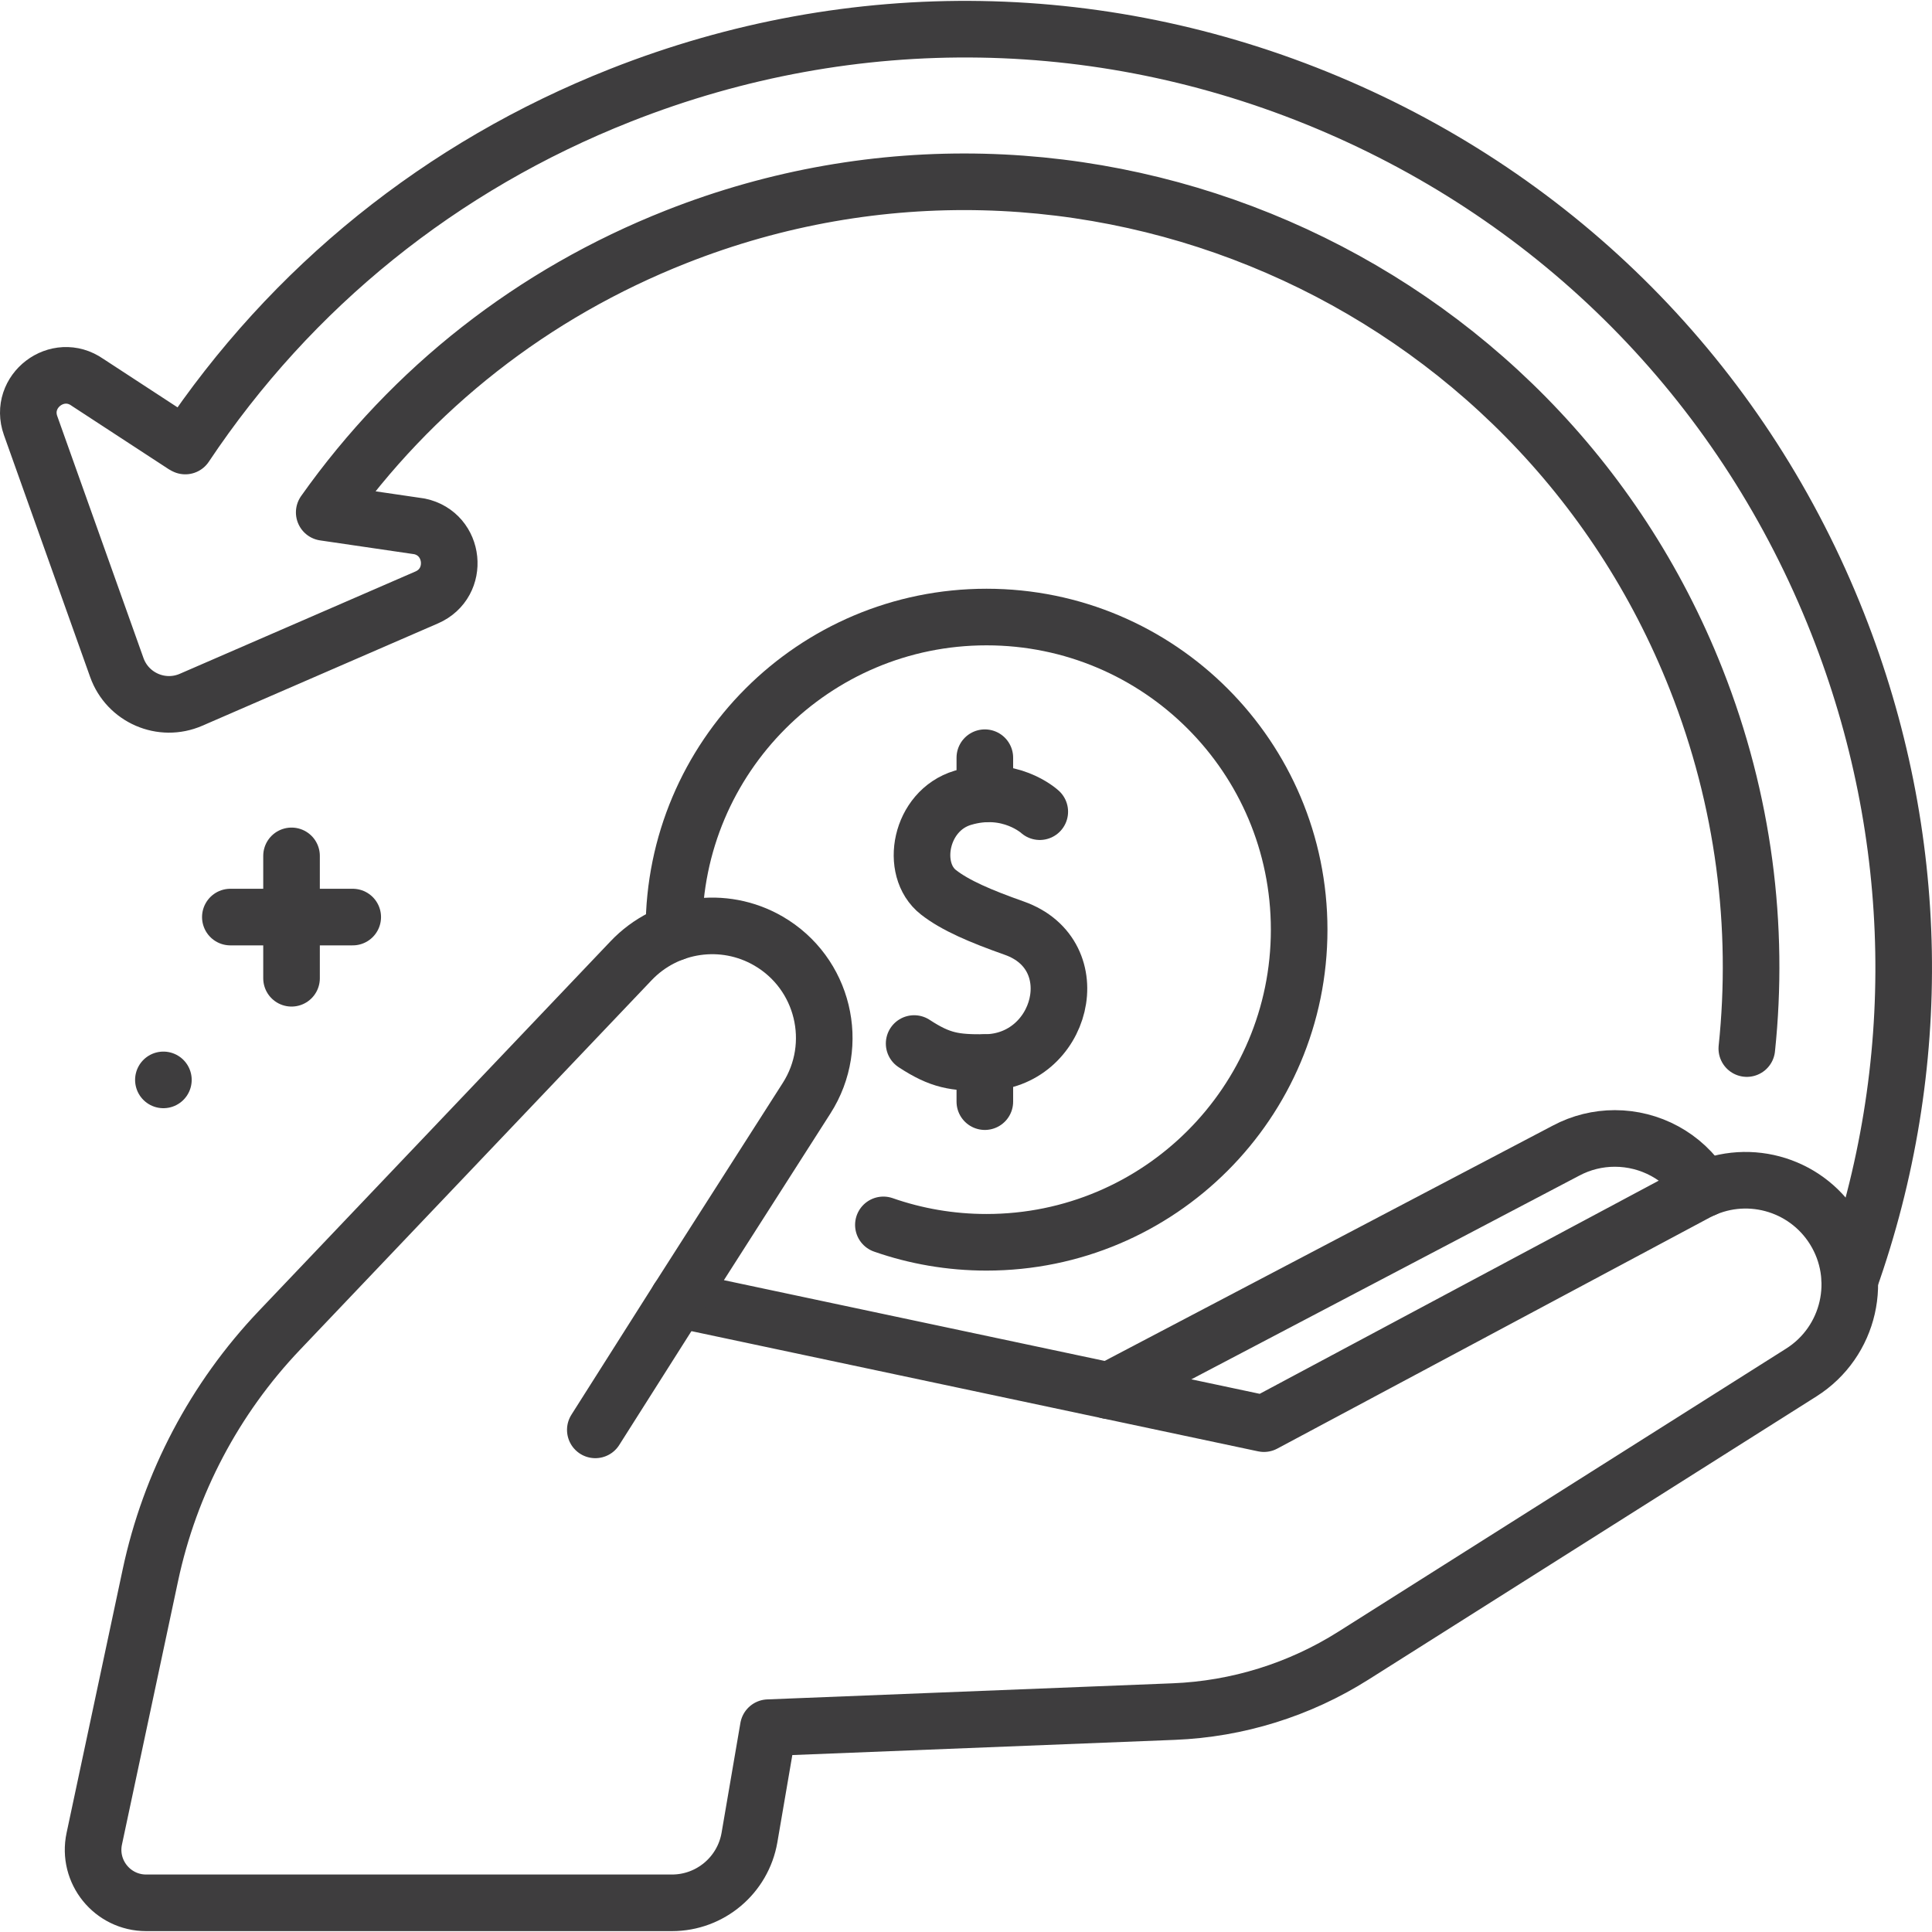
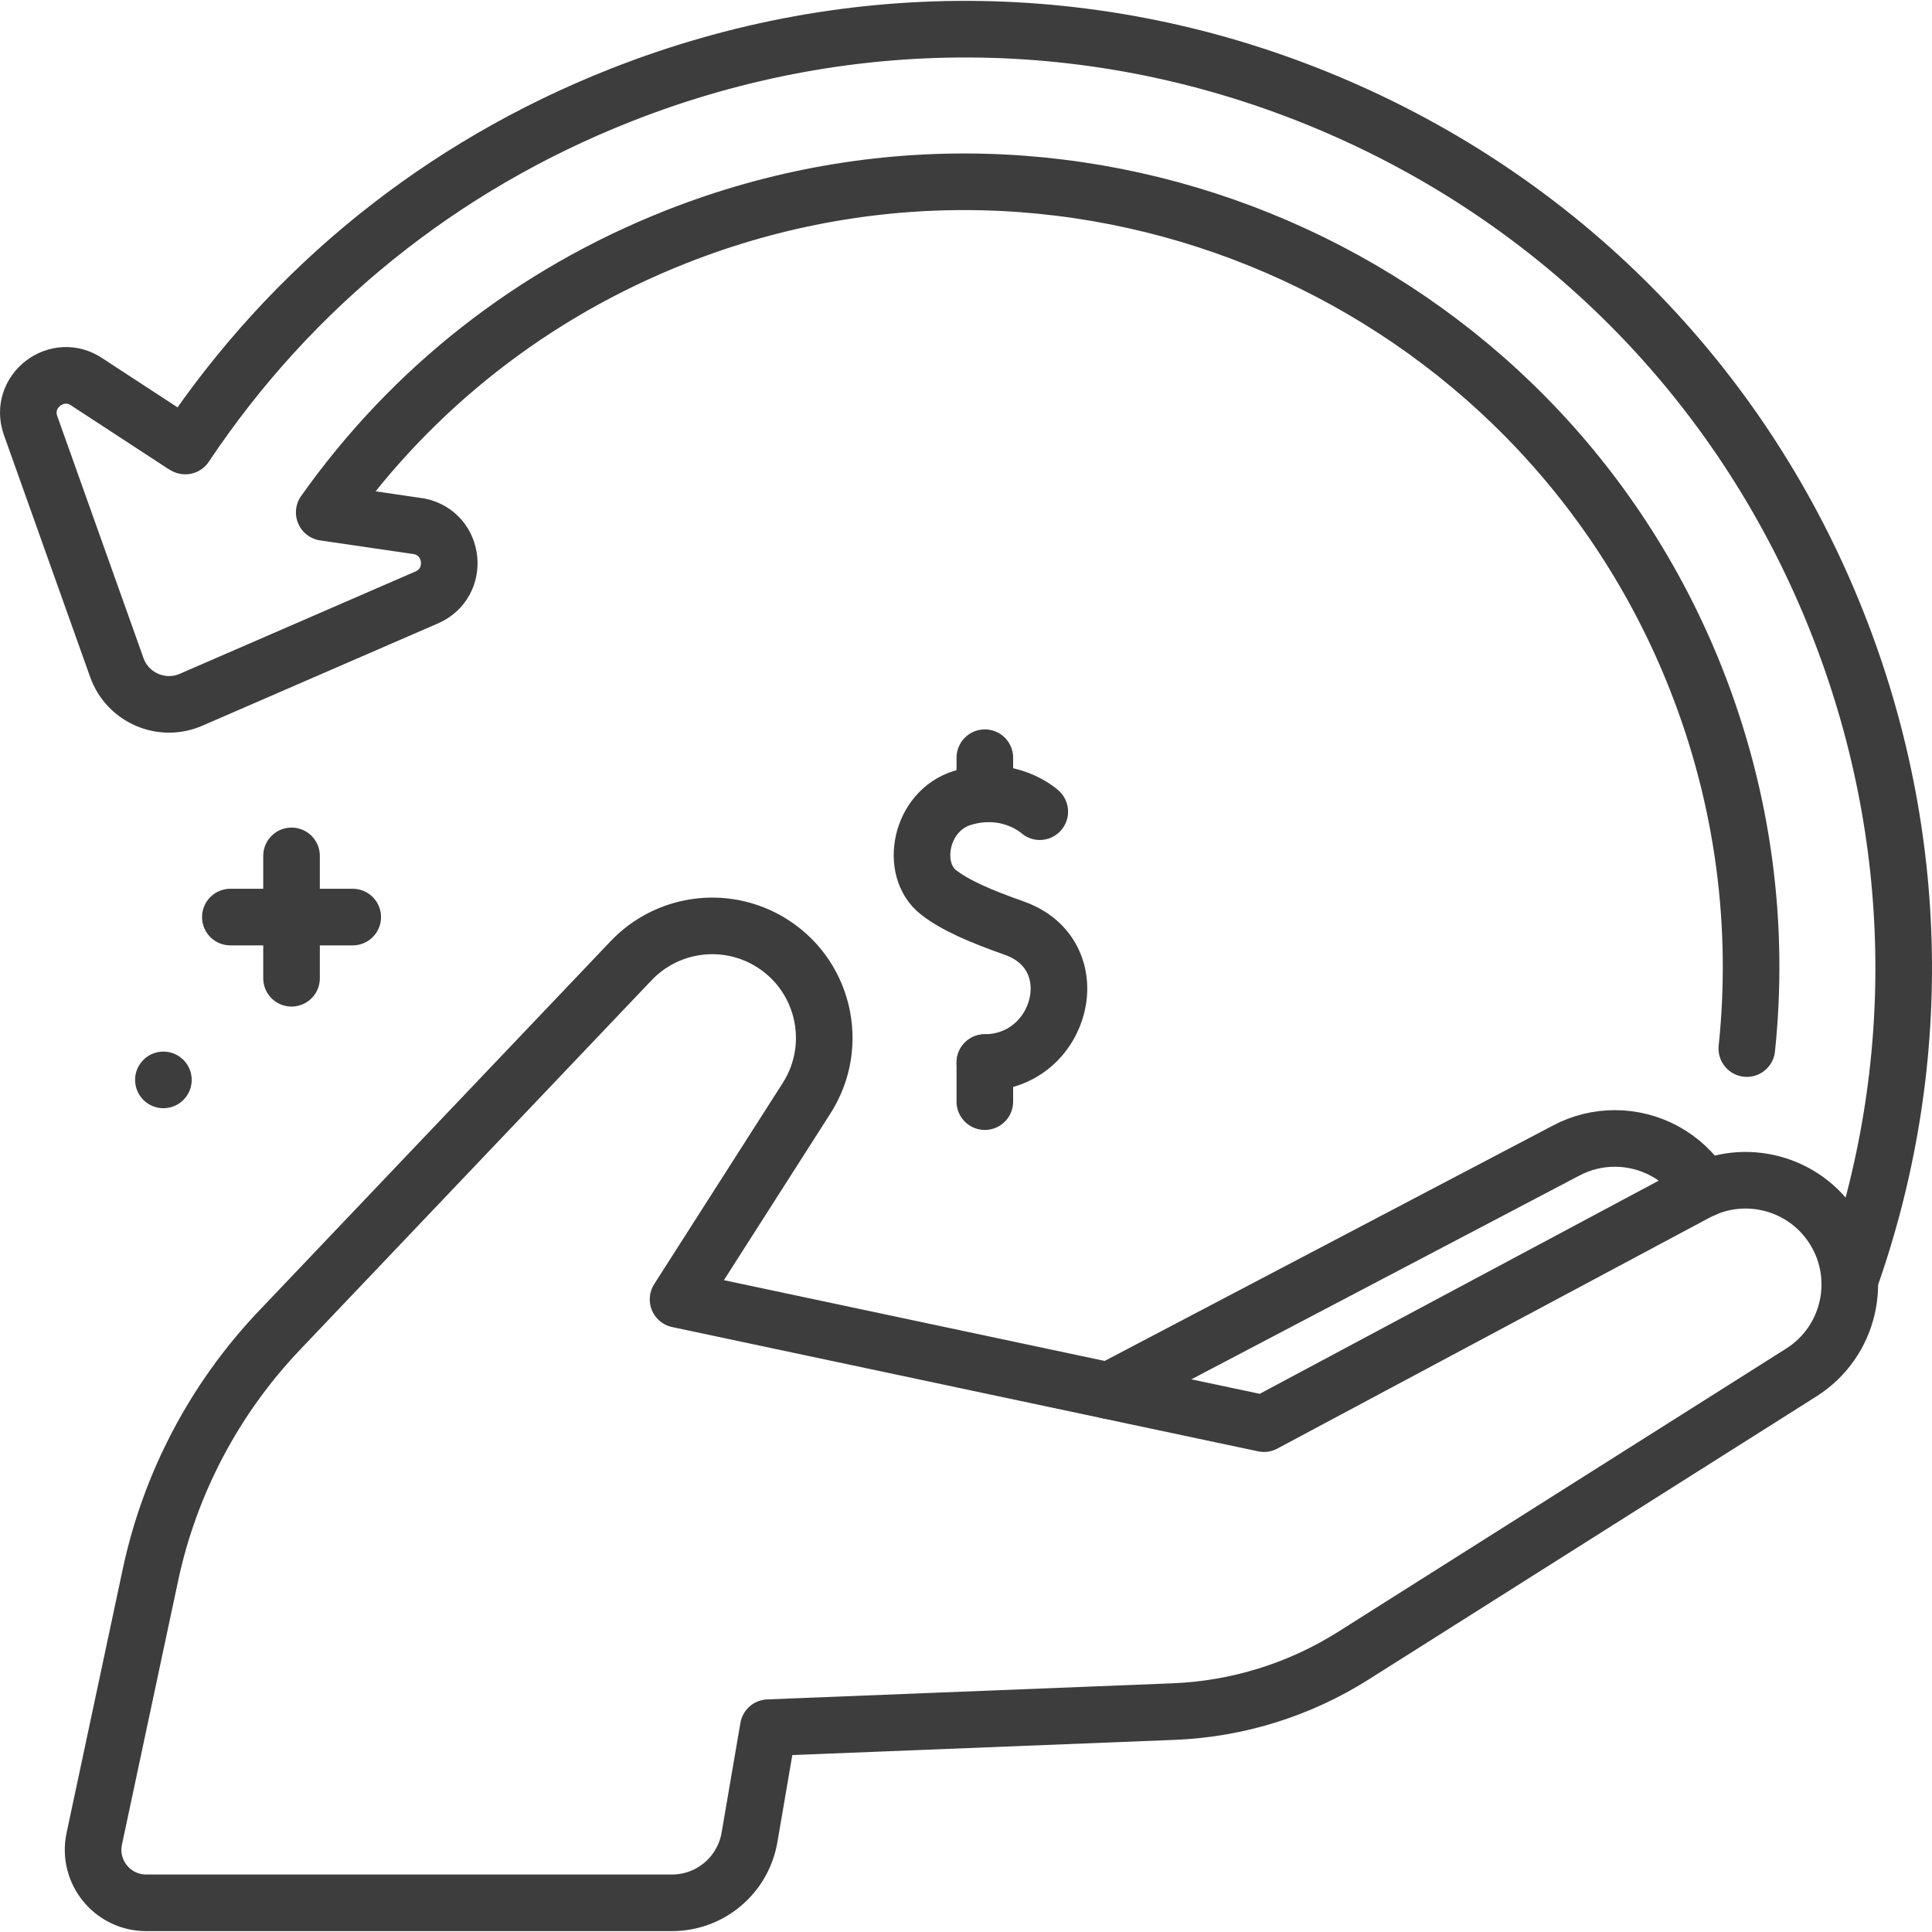
<svg xmlns="http://www.w3.org/2000/svg" version="1.1" id="Capa_1" x="0px" y="0px" viewBox="0 0 512.001 512.001" style="enable-background:new 0 0 512.001 512.001;" xml:space="preserve" width="300" height="300">
  <g width="100%" height="100%" transform="matrix(1,0,0,1,0,0)">
    <g>
      <line style="stroke-linecap: round; stroke-linejoin: round; stroke-miterlimit: 10;" x1="77.26" y1="226.818" x2="77.26" y2="259.251" fill="none" fill-opacity="1" stroke="#3e3d3e" stroke-opacity="1" data-original-stroke-color="#000000ff" stroke-width="15" data-original-stroke-width="15" />
      <line style="stroke-linecap: round; stroke-linejoin: round; stroke-miterlimit: 10;" x1="61.044" y1="243.034" x2="93.476" y2="243.034" fill="none" fill-opacity="1" stroke="#3e3d3e" stroke-opacity="1" data-original-stroke-color="#000000ff" stroke-width="15" data-original-stroke-width="15" />
      <line style="stroke-linecap: round; stroke-linejoin: round; stroke-miterlimit: 10;" x1="43.301" y1="286.184" x2="43.301" y2="286.184" fill="none" fill-opacity="1" stroke="#3e3d3e" stroke-opacity="1" data-original-stroke-color="#000000ff" stroke-width="15" data-original-stroke-width="15" />
      <path style="stroke-linecap: round; stroke-linejoin: round; stroke-miterlimit: 10;" d="&#10;&#09;&#09;M462.926,277.882c3.384-32.236-0.721-65.718-13.425-97.891c-42.18-106.84-163.43-159.44-270.28-117.25&#10;&#09;&#09;c-37.96,14.98-69.98,40.11-93.3,73.05l25.24,3.7c9.47,1.99,10.8,14.98,1.92,18.84l-62.44,27.11c-7.79,3.39-16.82-0.53-19.68-8.53&#10;&#09;&#09;l-22.85-64.12c-3.25-9.12,7.14-17.04,15.07-11.47l25.63,16.74l0.29,0.14c28.13-42.17,67.83-74.2,115.33-92.95&#10;&#09;&#09;c61.76-24.4,129.33-23.28,190.26,3.16c60.93,26.43,107.92,75.01,132.3,136.78c22.25,56.34,23.27,117.53,3.2,174.08" fill="none" fill-opacity="1" stroke="#3e3d3e" stroke-opacity="1" data-original-stroke-color="#000000ff" stroke-width="15" data-original-stroke-width="15" />
      <path style="stroke-linecap: round; stroke-linejoin: round; stroke-miterlimit: 10;" d="&#10;&#09;&#09;M198.622,486.944l4.987-29.089l107.427-4.267c16.904-0.671,33.332-5.784,47.631-14.824l118.69-75.034&#10;&#09;&#09;c12.842-8.119,16.712-25.088,8.66-37.972l0,0c-7.696-12.314-23.616-16.562-36.424-9.72l-114.635,61.243L179.69,344.348&#10;&#09;&#09;l34.071-53.319c9.095-14.233,4.493-33.175-10.117-41.649l0,0c-11.876-6.888-26.925-4.731-36.388,5.215l-93.21,97.97&#10;&#09;&#09;c-17.169,18.046-29.003,40.495-34.19,64.858L24.983,487.28c-1.862,8.748,4.808,16.988,13.752,16.988h139.34&#10;&#09;&#09;C188.23,504.268,196.906,496.952,198.622,486.944z" fill="none" fill-opacity="1" stroke="#3e3d3e" stroke-opacity="1" data-original-stroke-color="#000000ff" stroke-width="15" data-original-stroke-width="15" />
      <g>
-         <path style="stroke-linecap: round; stroke-linejoin: round; stroke-miterlimit: 10;" d="&#10;&#09;&#09;&#09;M275.551,215.103c0,0-8.028-7.404-20.402-3.677c-11.362,3.423-14.184,18.969-6.463,25.025c4.434,3.477,11.104,6.336,20.095,9.514&#10;&#09;&#09;&#09;c20.122,7.113,12.684,35.49-7.785,35.627c-7.988,0.053-11.722-0.454-18.739-5.044" fill="none" fill-opacity="1" stroke="#3e3d3e" stroke-opacity="1" data-original-stroke-color="#000000ff" stroke-width="15" data-original-stroke-width="15" />
+         <path style="stroke-linecap: round; stroke-linejoin: round; stroke-miterlimit: 10;" d="&#10;&#09;&#09;&#09;M275.551,215.103c0,0-8.028-7.404-20.402-3.677c-11.362,3.423-14.184,18.969-6.463,25.025c4.434,3.477,11.104,6.336,20.095,9.514&#10;&#09;&#09;&#09;c20.122,7.113,12.684,35.49-7.785,35.627" fill="none" fill-opacity="1" stroke="#3e3d3e" stroke-opacity="1" data-original-stroke-color="#000000ff" stroke-width="15" data-original-stroke-width="15" />
        <line style="stroke-linecap: round; stroke-linejoin: round; stroke-miterlimit: 10;" x1="260.993" y1="291.947" x2="260.993" y2="281.59" fill="none" fill-opacity="1" stroke="#3e3d3e" stroke-opacity="1" data-original-stroke-color="#000000ff" stroke-width="15" data-original-stroke-width="15" />
        <line style="stroke-linecap: round; stroke-linejoin: round; stroke-miterlimit: 10;" x1="260.993" y1="210.4" x2="260.993" y2="200.799" fill="none" fill-opacity="1" stroke="#3e3d3e" stroke-opacity="1" data-original-stroke-color="#000000ff" stroke-width="15" data-original-stroke-width="15" />
      </g>
-       <path style="stroke-linecap: round; stroke-linejoin: round; stroke-miterlimit: 10;" d="&#10;&#09;&#09;M234.106,324.608c8.558,2.989,17.756,4.614,27.335,4.614c45.76,0,82.85-37.09,82.85-82.85c0-45.75-37.09-82.85-82.85-82.85&#10;&#09;&#09;c-45.75,0-82.84,37.1-82.84,82.85c0,0.26,0,0.53,0.01,0.79" fill="none" fill-opacity="1" stroke="#3e3d3e" stroke-opacity="1" data-original-stroke-color="#000000ff" stroke-width="15" data-original-stroke-width="15" />
-       <line style="stroke-linecap: round; stroke-linejoin: round; stroke-miterlimit: 10;" x1="179.69" y1="344.348" x2="157.765" y2="378.932" fill="none" fill-opacity="1" stroke="#3e3d3e" stroke-opacity="1" data-original-stroke-color="#000000ff" stroke-width="15" data-original-stroke-width="15" />
      <path style="stroke-linecap: round; stroke-linejoin: round; stroke-miterlimit: 10;" d="&#10;&#09;&#09;M293.831,368.561l121.12-63.6c4.13-2.21,8.59-3.26,12.99-3.26c9.24,0,18.23,4.64,23.44,12.98c0.08,0.13,0.16,0.26,0.23,0.39" fill="none" fill-opacity="1" stroke="#3e3d3e" stroke-opacity="1" data-original-stroke-color="#000000ff" stroke-width="15" data-original-stroke-width="15" />
    </g>
    <g>
</g>
    <g>
</g>
    <g>
</g>
    <g>
</g>
    <g>
</g>
    <g>
</g>
    <g>
</g>
    <g>
</g>
    <g>
</g>
    <g>
</g>
    <g>
</g>
    <g>
</g>
    <g>
</g>
    <g>
</g>
    <g>
</g>
  </g>
</svg>